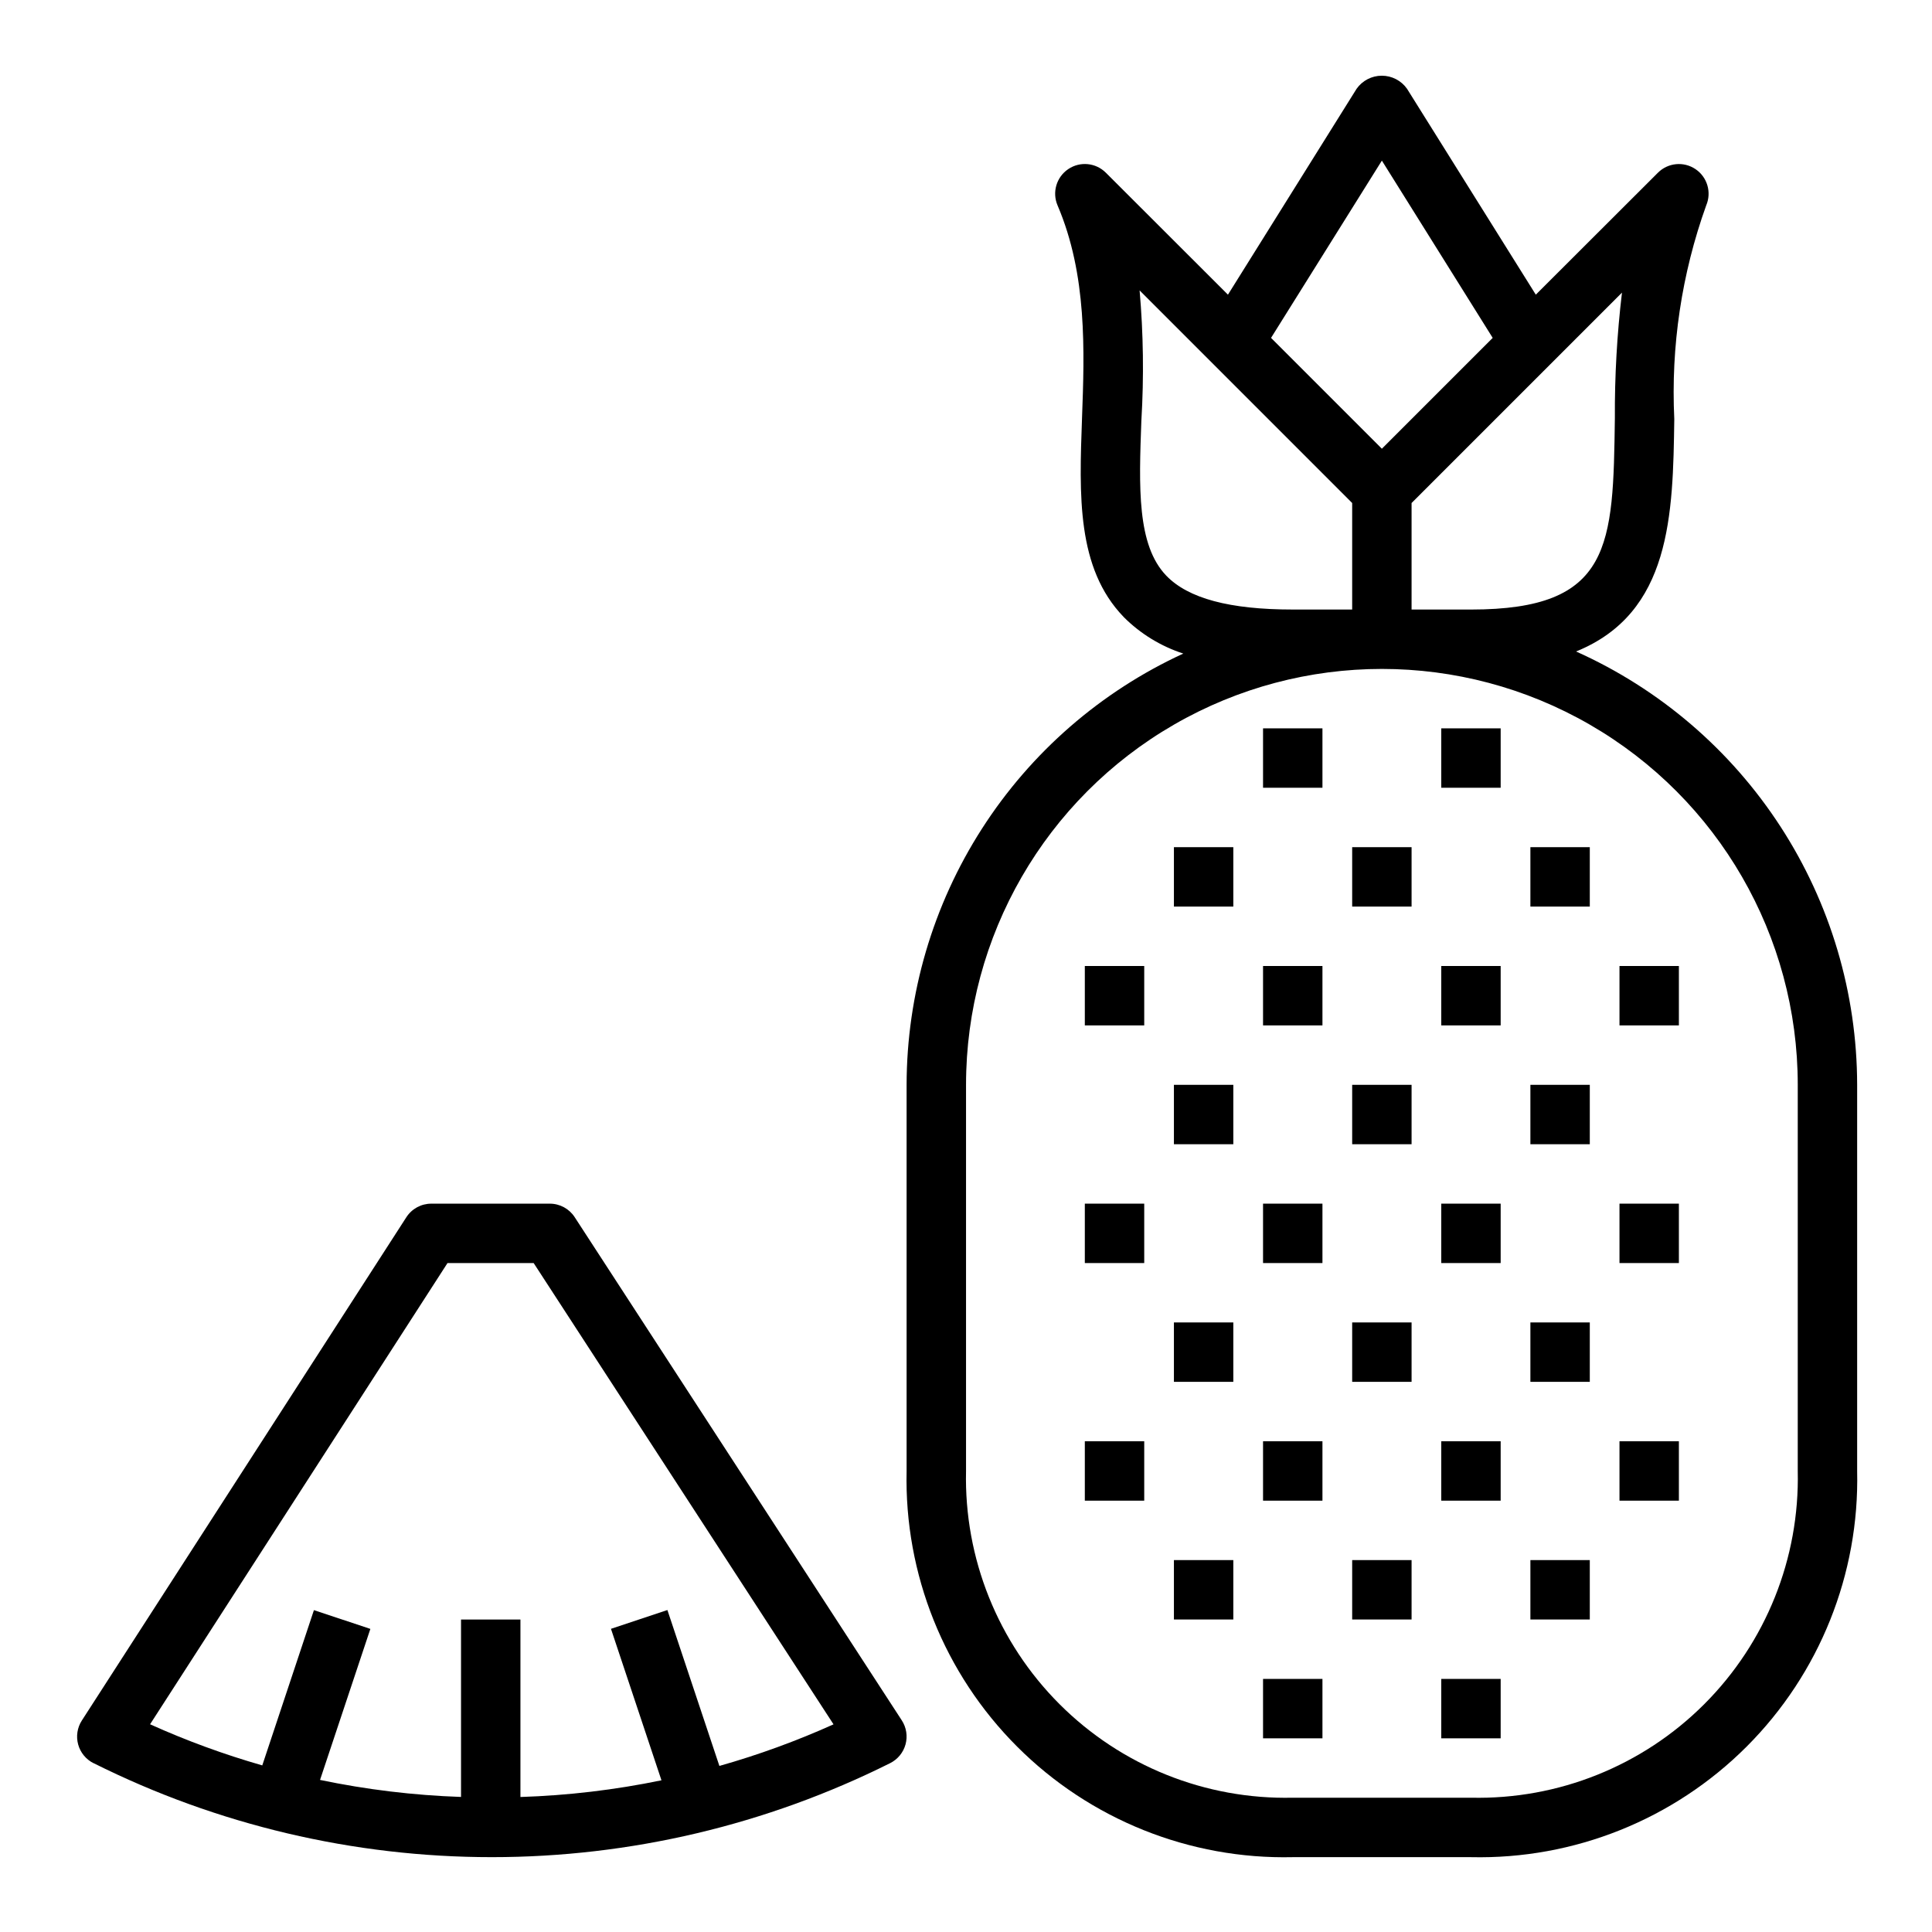
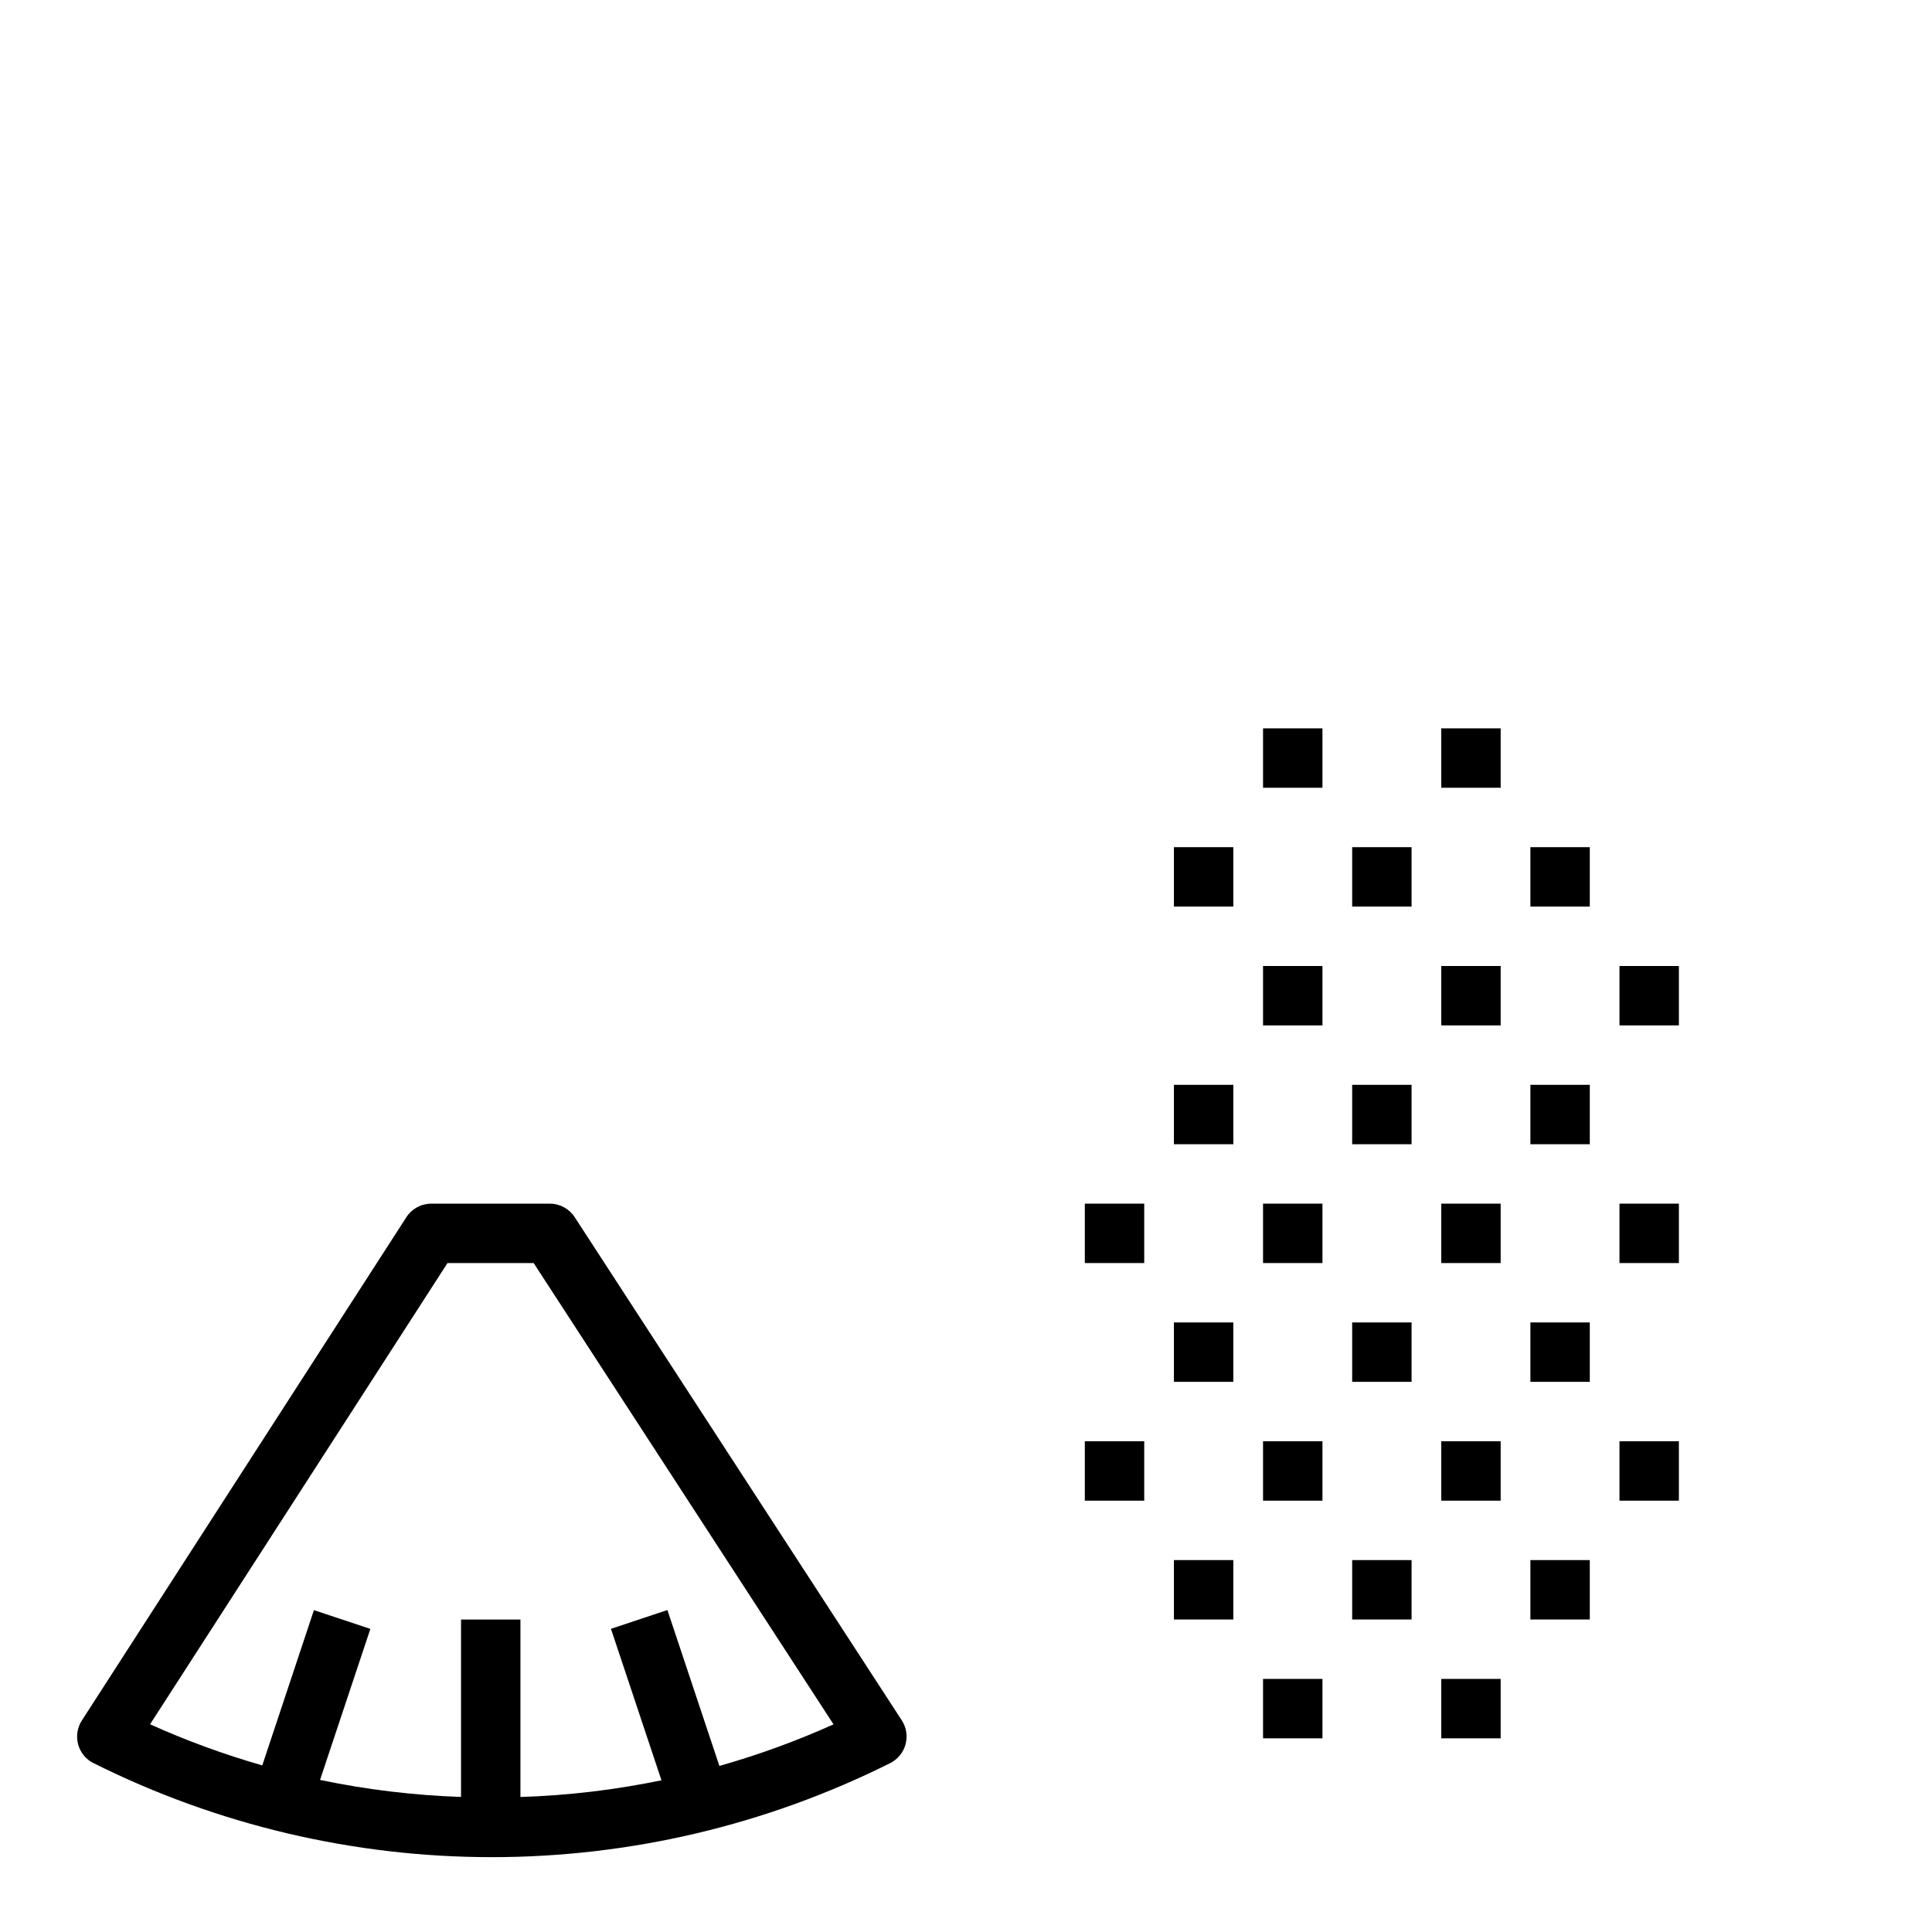
<svg xmlns="http://www.w3.org/2000/svg" fill="#000000" width="800px" height="800px" version="1.1" viewBox="144 144 512 512">
  <g>
    <path d="m168.79 611.25c32.773 16.383 68.914 24.914 105.55 24.914 36.645 0 72.781-8.531 105.56-24.914 2.004-1.004 3.488-2.812 4.078-4.977 0.586-2.16 0.227-4.473-0.992-6.352l-86.688-133.36c-1.453-2.234-3.938-3.582-6.606-3.578h-31.395c-2.676-0.004-5.168 1.355-6.617 3.606l-85.996 133.37c-1.211 1.879-1.562 4.188-0.973 6.344 0.594 2.156 2.074 3.961 4.074 4.961zm93.805-132.53h22.828l79.469 122.25c-9.797 4.41-19.906 8.094-30.246 11.02l-13.777-41.312-14.957 4.977 13.383 40.148v-0.004c-12.309 2.543-24.812 4.023-37.375 4.426v-47.035h-15.742v47.02c-12.562-0.43-25.062-1.941-37.363-4.512l13.336-40.02-14.957-4.977-13.688 41.148c-10.164-2.91-20.098-6.551-29.734-10.895z" />
-     <path d="m561.68 316.65c25.191-10.234 25.672-36.211 26.023-61.605-0.926-19.246 1.949-38.484 8.461-56.617 1.477-3.465 0.289-7.492-2.832-9.602-3.121-2.113-7.297-1.715-9.965 0.945l-32.363 32.32-34.117-54.551c-1.531-2.18-4.027-3.477-6.691-3.477-2.664 0-5.16 1.297-6.691 3.477l-34.086 54.551-32.363-32.328c-2.668-2.66-6.848-3.059-9.965-0.945-3.121 2.109-4.309 6.137-2.832 9.602 7.871 18.398 7.141 38.574 6.488 56.395-0.738 20.469-1.449 39.738 11.02 52.672l-0.004 0.004c4.43 4.445 9.855 7.773 15.824 9.711-21.855 10.062-40.379 26.172-53.371 46.426-12.992 20.25-19.918 43.801-19.957 67.863v102.34c-0.617 27.324 9.965 53.715 29.293 73.043 19.324 19.328 45.719 29.91 73.043 29.293h47.234c27.324 0.617 53.715-9.965 73.043-29.293 19.328-19.328 29.91-45.719 29.293-73.043v-102.34c-0.035-24.285-7.082-48.039-20.297-68.41-13.215-20.375-32.031-36.496-54.188-46.43zm12.16-95.102c-1.316 11.047-1.945 22.16-1.883 33.285-0.469 33.754-0.707 50.703-38.129 50.703h-15.746v-28.23zm-63.629-34.984 29.371 46.98-29.371 29.371-29.371-29.371zm-57.129 110c-7.816-8.117-7.258-23.434-6.606-41.172l0.004 0.004c0.684-11.477 0.527-22.984-0.473-34.434l56.332 56.34v28.23h-15.746c-16.727 0-27.691-2.938-33.512-8.969zm167.34 237.26c0.523 23.121-8.43 45.453-24.785 61.805-16.352 16.355-38.684 25.309-61.805 24.785h-47.234c-23.121 0.523-45.453-8.43-61.805-24.785-16.355-16.352-25.312-38.684-24.785-61.805v-102.34c0-39.375 21.004-75.758 55.102-95.445 34.102-19.688 76.109-19.688 110.21 0 34.098 19.688 55.102 56.07 55.102 95.445z" />
    <path d="m455.1 368.51h15.742v15.742h-15.742z" />
    <path d="m502.34 368.51h15.742v15.742h-15.742z" />
    <path d="m549.57 368.51h15.742v15.742h-15.742z" />
-     <path d="m431.49 400h15.742v15.742h-15.742z" />
    <path d="m478.72 400h15.742v15.742h-15.742z" />
    <path d="m525.95 400h15.742v15.742h-15.742z" />
    <path d="m573.18 400h15.742v15.742h-15.742z" />
    <path d="m478.72 337.02h15.742v15.742h-15.742z" />
    <path d="m525.95 337.02h15.742v15.742h-15.742z" />
    <path d="m455.1 431.49h15.742v15.742h-15.742z" />
    <path d="m502.34 431.49h15.742v15.742h-15.742z" />
    <path d="m549.57 431.49h15.742v15.742h-15.742z" />
    <path d="m431.49 462.98h15.742v15.742h-15.742z" />
    <path d="m478.72 462.98h15.742v15.742h-15.742z" />
    <path d="m525.95 462.98h15.742v15.742h-15.742z" />
    <path d="m573.18 462.98h15.742v15.742h-15.742z" />
    <path d="m455.1 494.46h15.742v15.742h-15.742z" />
    <path d="m502.34 494.46h15.742v15.742h-15.742z" />
    <path d="m549.57 494.46h15.742v15.742h-15.742z" />
    <path d="m431.49 525.95h15.742v15.742h-15.742z" />
    <path d="m478.72 525.95h15.742v15.742h-15.742z" />
    <path d="m525.95 525.95h15.742v15.742h-15.742z" />
    <path d="m573.18 525.95h15.742v15.742h-15.742z" />
    <path d="m455.1 557.44h15.742v15.742h-15.742z" />
    <path d="m502.34 557.44h15.742v15.742h-15.742z" />
    <path d="m549.57 557.44h15.742v15.742h-15.742z" />
    <path d="m478.72 588.93h15.742v15.742h-15.742z" />
    <path d="m525.95 588.93h15.742v15.742h-15.742z" />
  </g>
</svg>